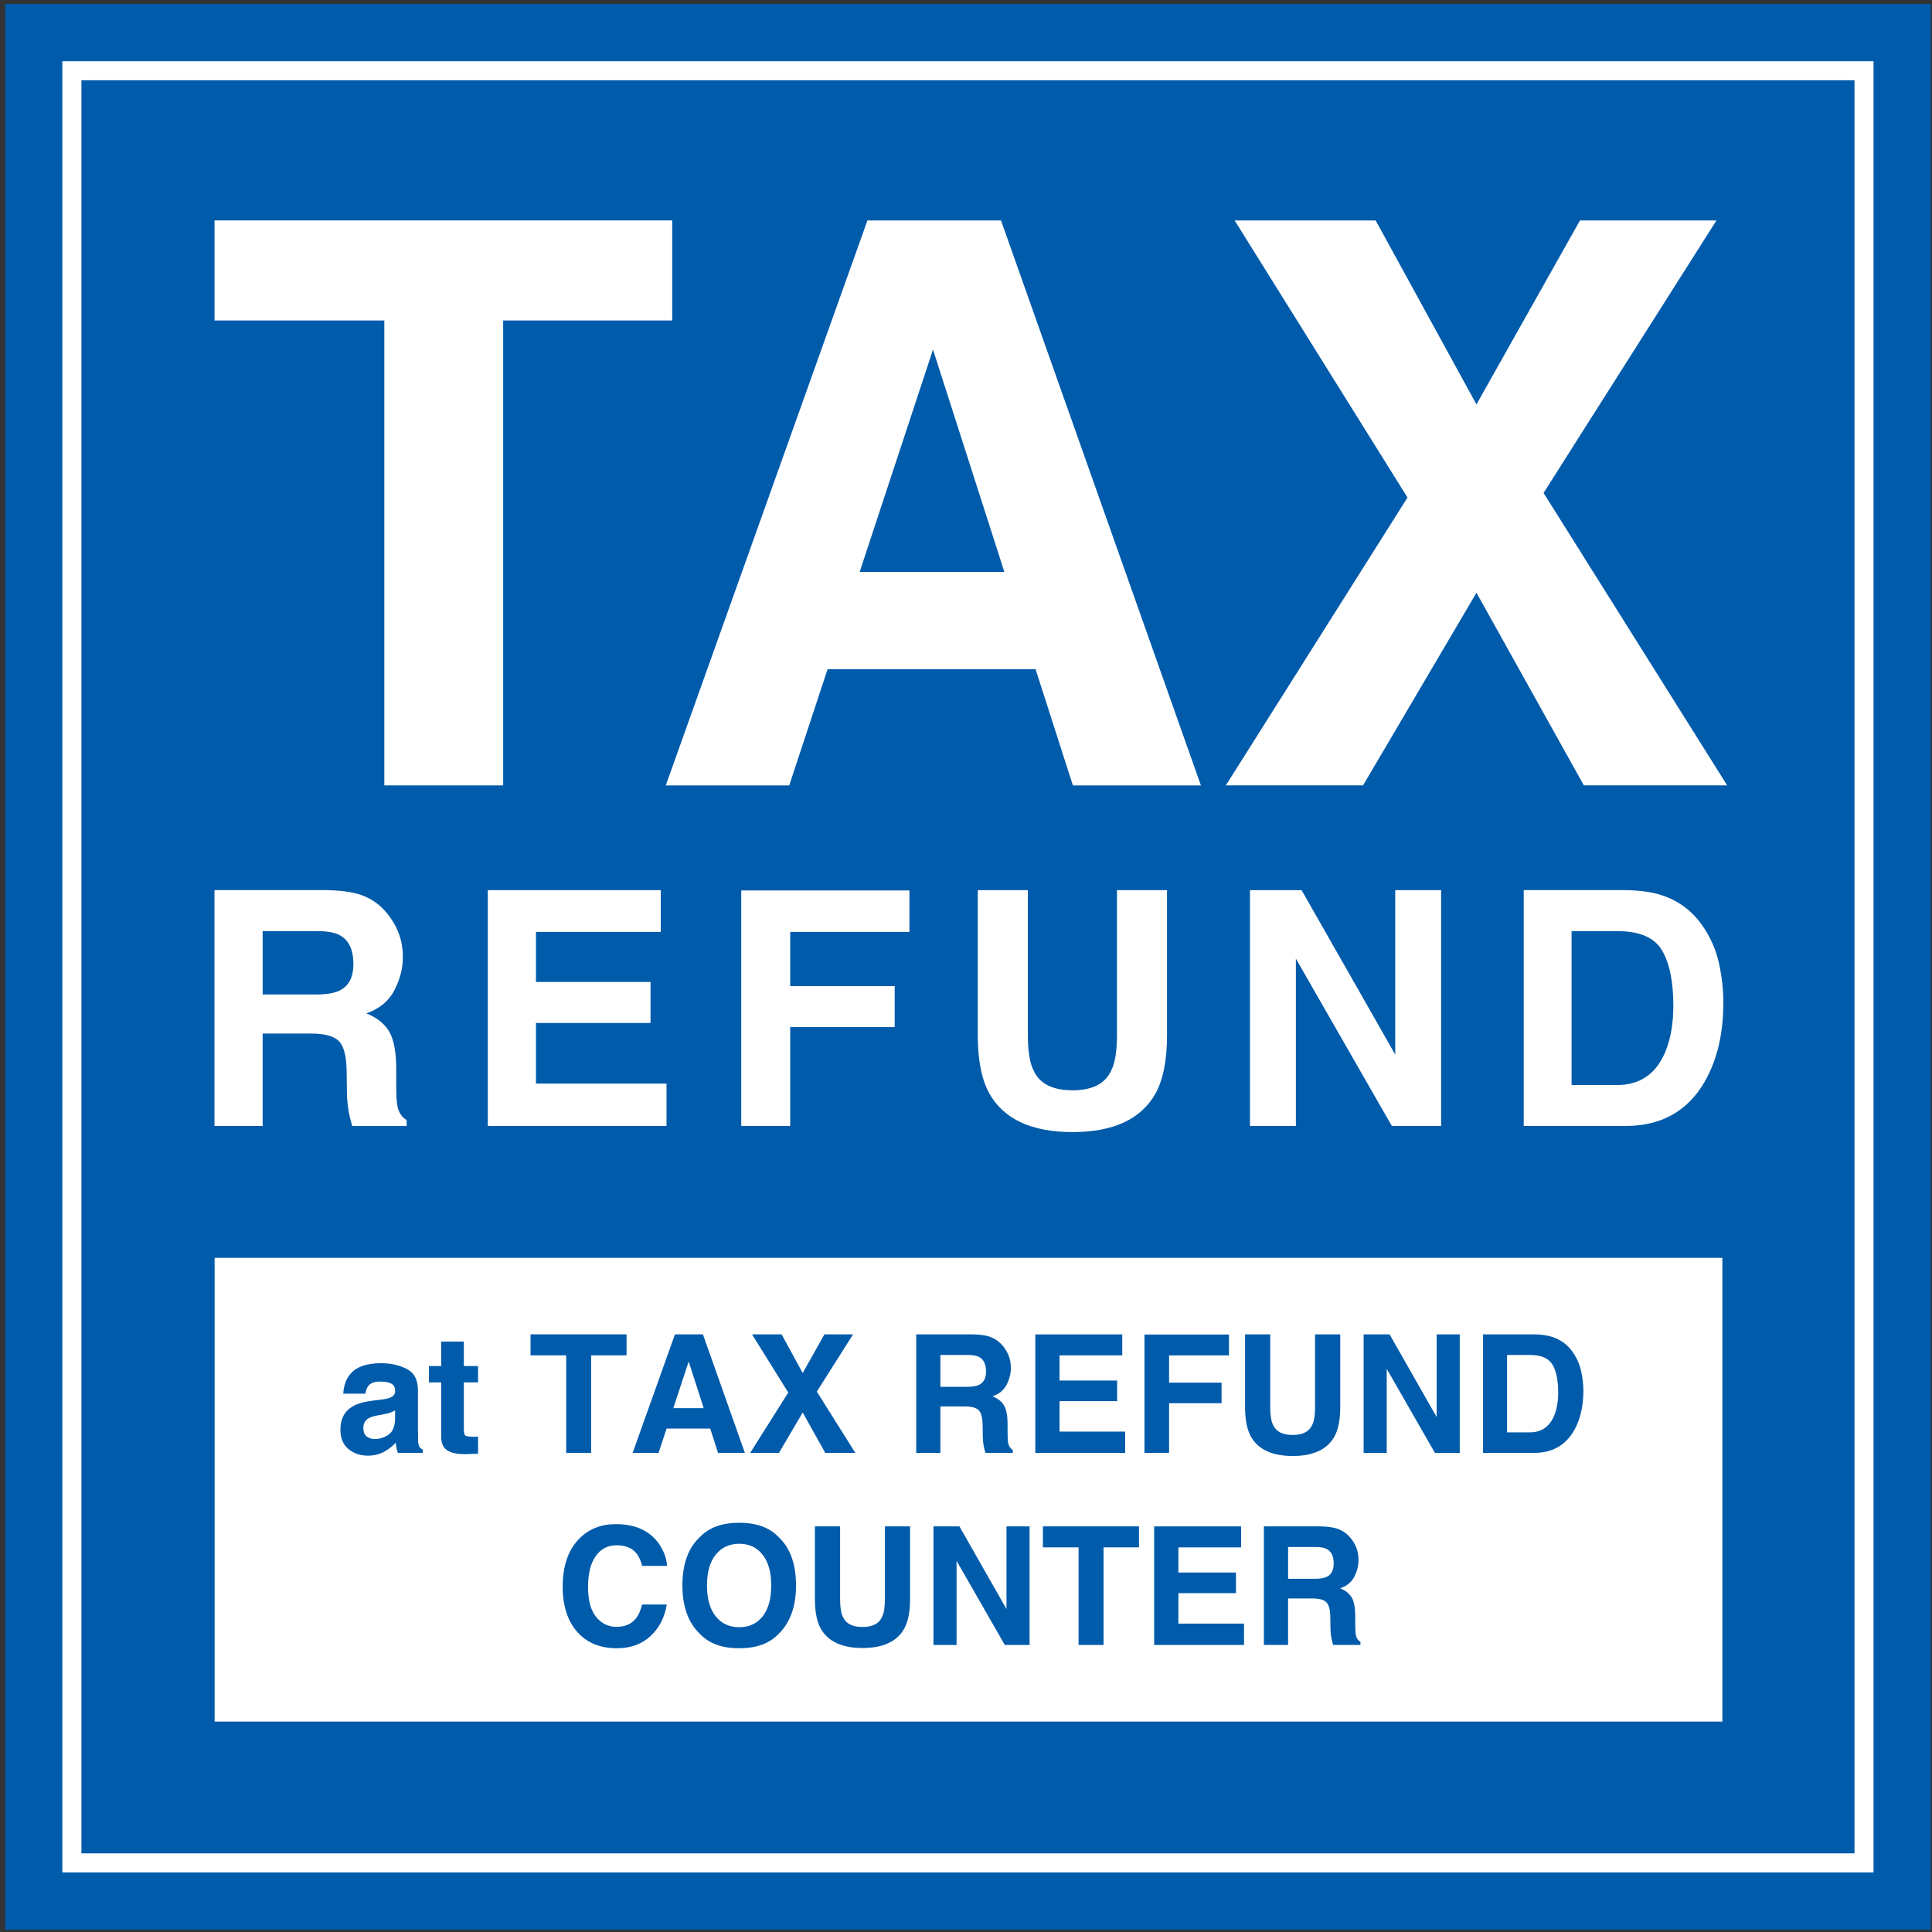
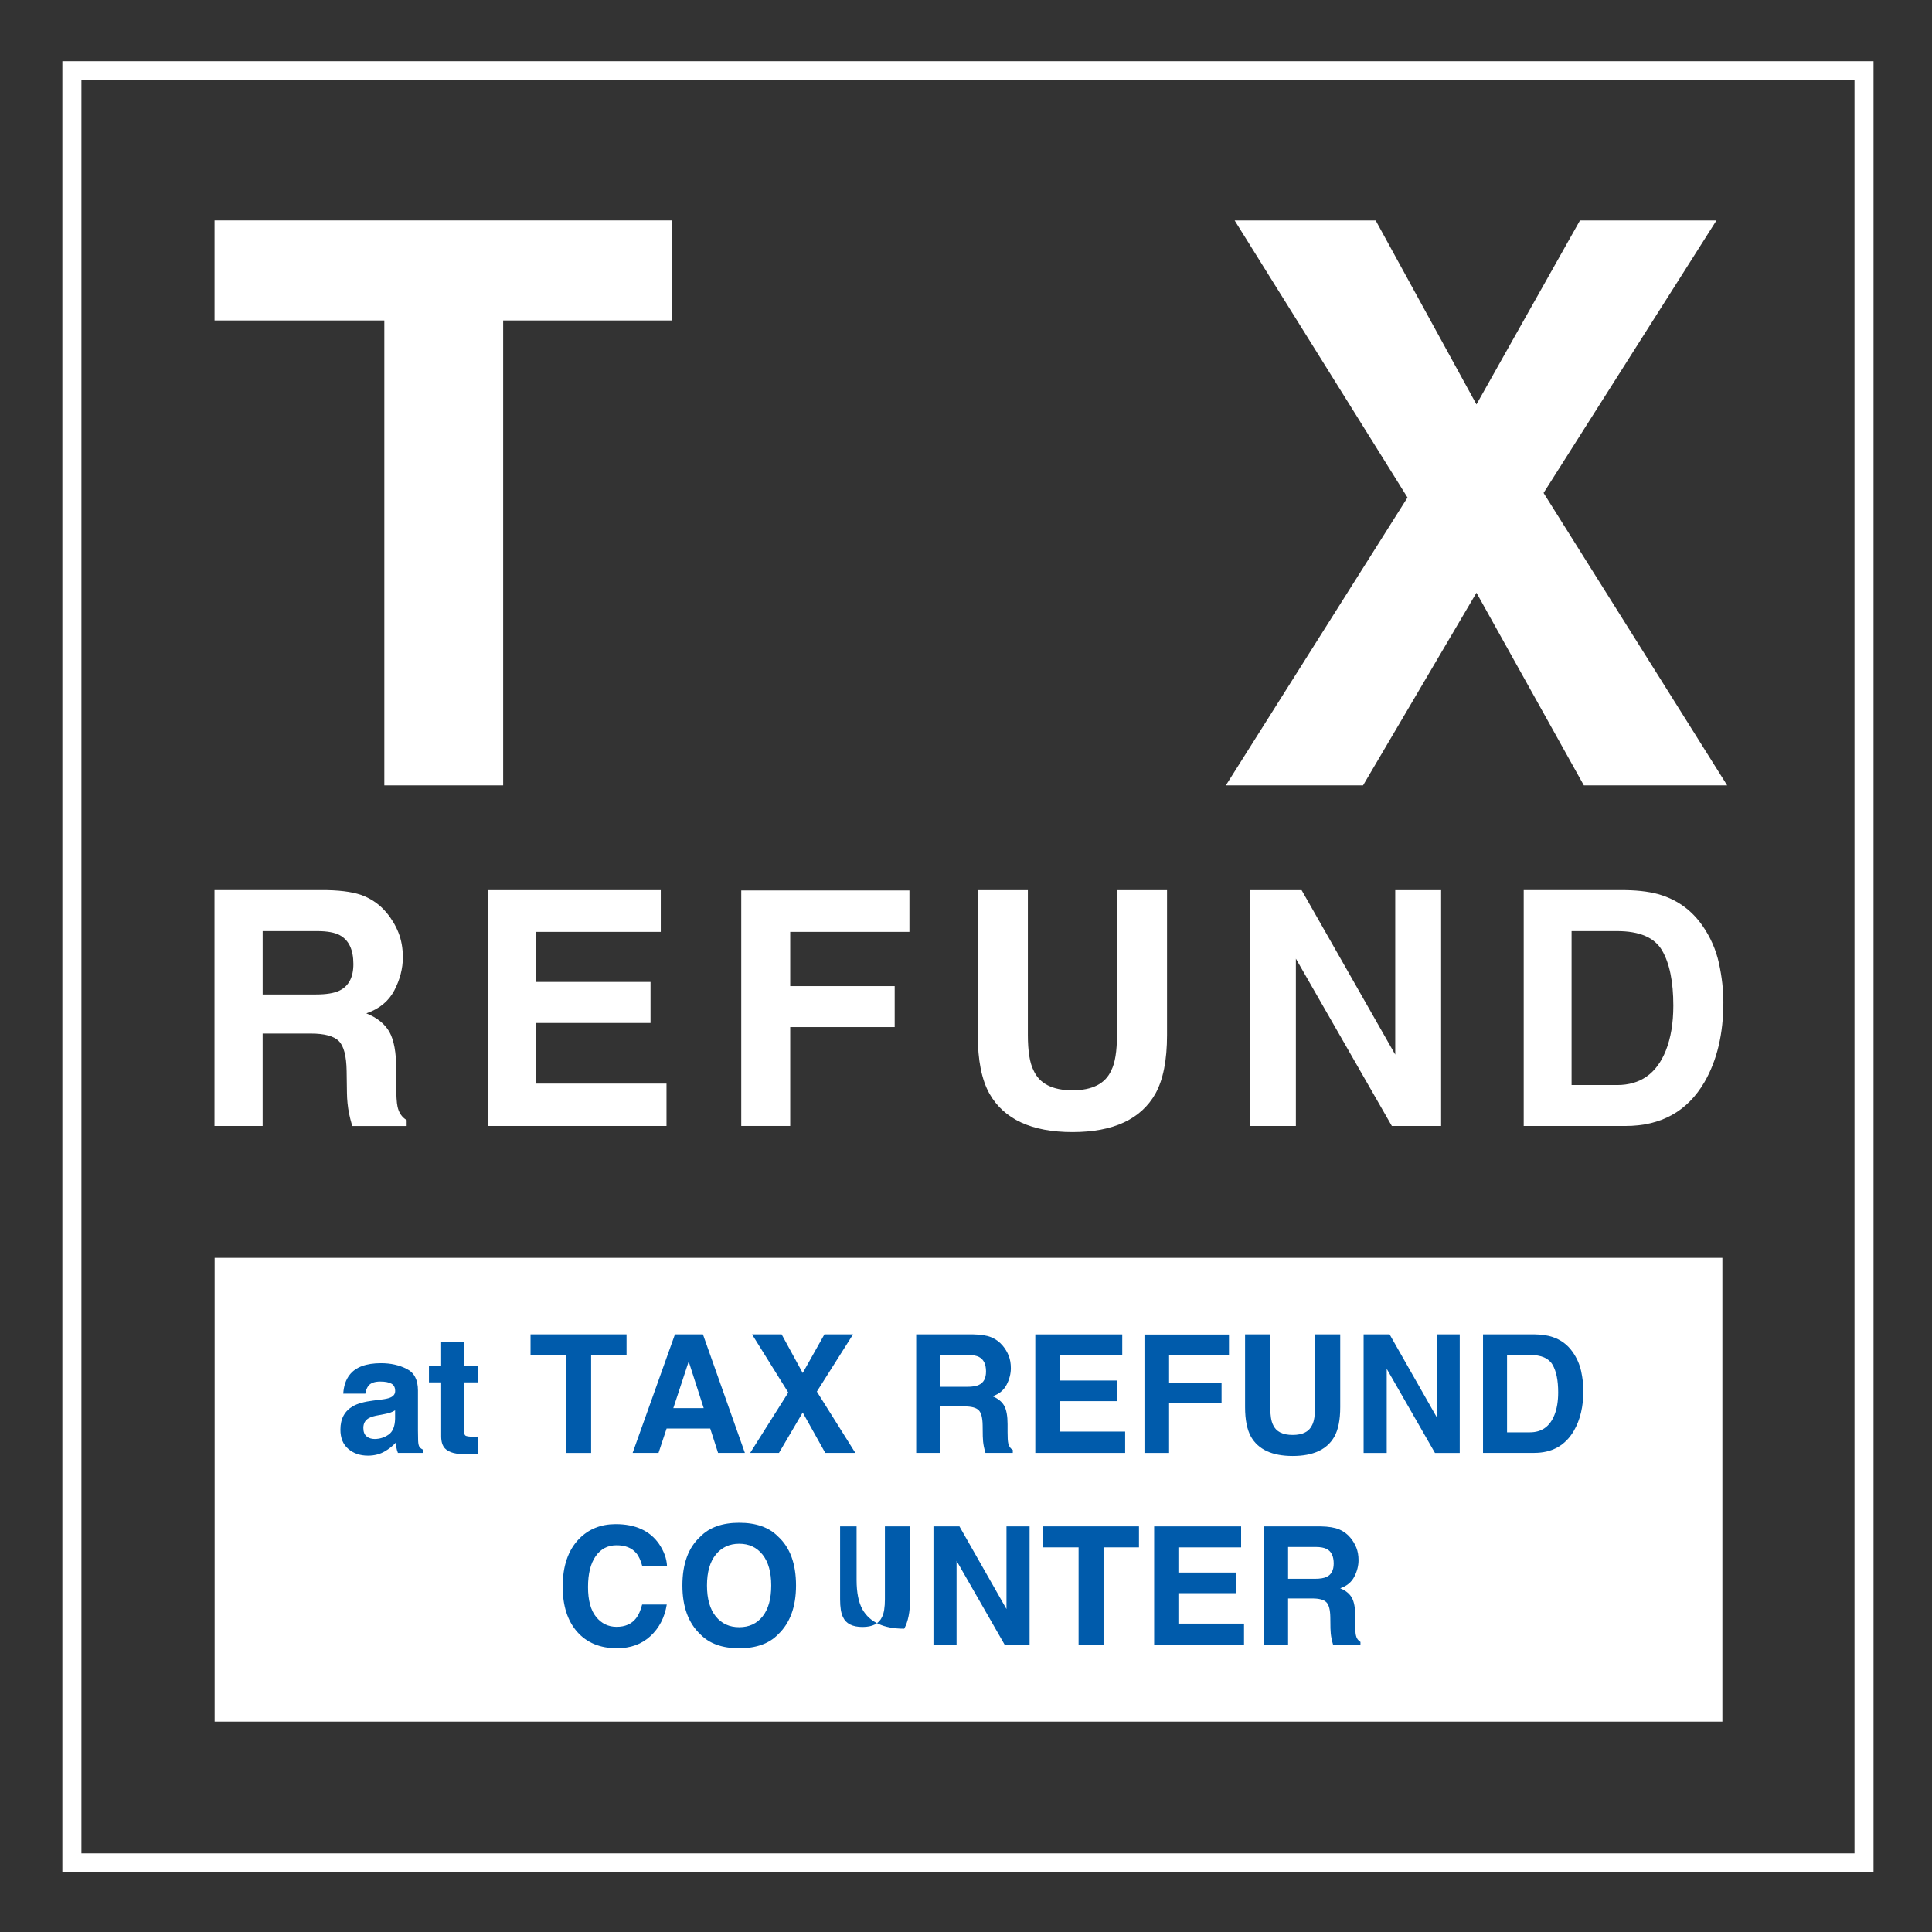
<svg xmlns="http://www.w3.org/2000/svg" version="1.1" id="レイヤー_1" x="0px" y="0px" viewBox="0 0 206 206" style="enable-background:new 0 0 206 206;" xml:space="preserve">
  <rect x="0" y="0" width="206" height="206" fill="#333333" stroke="none" />
  <style type="text/css">
	.st0{fill:#005BAB;}
	.st1{fill:#FFFFFF;}
	.st2{fill:none;}
</style>
  <g>
-     <rect x="3.919" y="3.798" class="st0" width="198.571" height="198.574" />
-     <path class="st0" d="M199.114,198.993H7.302V7.178h191.812V198.993z M205.872,0.419H0.543v205.333h205.329V0.419z" />
    <path class="st1" d="M197.737,197.616H8.682V8.555h189.054V197.616z M199.765,6.526H6.65v193.119h193.115V6.526z" />
    <polygon class="st1" points="71.674,23.502 71.674,34.171 53.65,34.171 53.65,83.742 40.979,83.742 40.979,34.171 22.875,34.171    22.875,23.502  " />
-     <path class="st1" d="M92.49,23.505h14.243l21.314,60.24h-13.65l-3.976-12.384H88.238l-4.086,12.384H70.988L92.49,23.505z    M91.662,60.98h15.428l-7.609-23.704L91.662,60.98z" />
    <polygon class="st1" points="145.335,83.743 130.705,83.743 150.076,53.049 131.644,23.507 146.682,23.507 157.428,43.121    168.464,23.507 183.016,23.507 164.584,52.56 184.161,83.743 168.88,83.743 157.428,63.202  " />
    <path class="st1" d="M38.865,95.563c0.924,0.398,1.712,0.983,2.352,1.756c0.534,0.637,0.957,1.344,1.266,2.117   c0.309,0.773,0.471,1.653,0.471,2.643c0,1.193-0.309,2.363-0.909,3.523c-0.604,1.152-1.598,1.969-2.986,2.448   c1.16,0.468,1.98,1.126,2.466,1.988c0.479,0.854,0.722,2.168,0.722,3.932v1.686c0,1.149,0.048,1.929,0.14,2.338   c0.14,0.652,0.464,1.126,0.972,1.436v0.63h-5.802c-0.162-0.556-0.272-1.005-0.342-1.351c-0.136-0.703-0.21-1.425-0.221-2.165   l-0.033-2.334c-0.022-1.605-0.298-2.673-0.832-3.206c-0.53-0.534-1.531-0.803-2.989-0.803h-5.135v9.858H22.87V94.911h12.027   C36.616,94.948,37.938,95.162,38.865,95.563 M28.006,99.281v6.755h5.654c1.123,0,1.966-0.136,2.529-0.409   c0.994-0.479,1.491-1.425,1.491-2.835c0-1.52-0.482-2.547-1.443-3.07c-0.541-0.295-1.351-0.442-2.43-0.442H28.006z" />
    <polygon class="st1" points="70.455,99.363 57.147,99.363 57.147,104.701 69.362,104.701 69.362,109.075 57.147,109.075    57.147,115.539 71.066,115.539 71.066,120.056 52.012,120.056 52.012,94.913 70.455,94.913  " />
    <polygon class="st1" points="79.036,94.945 96.967,94.945 96.967,99.363 84.256,99.363 84.256,105.146 95.396,105.146    95.396,109.512 84.256,109.512 84.256,120.055 79.036,120.055  " />
    <path class="st1" d="M104.255,94.913h5.341v15.443c0,1.726,0.202,2.989,0.611,3.784c0.633,1.406,2.017,2.113,4.149,2.113   c2.117,0,3.494-0.707,4.13-2.113c0.409-0.795,0.611-2.058,0.611-3.784V94.913h5.338v15.458c0,2.673-0.412,4.753-1.237,6.24   c-1.55,2.731-4.495,4.097-8.842,4.097c-4.351,0-7.304-1.366-8.857-4.097c-0.828-1.487-1.244-3.567-1.244-6.24V94.913z" />
    <polygon class="st1" points="133.281,94.913 138.784,94.913 148.768,112.447 148.768,94.913 153.66,94.913 153.66,120.059    148.407,120.059 138.173,102.216 138.173,120.059 133.281,120.059  " />
    <path class="st1" d="M177.203,95.46c1.763,0.582,3.192,1.642,4.285,3.188c0.88,1.252,1.476,2.606,1.796,4.06   c0.317,1.458,0.471,2.846,0.471,4.163c0,3.346-0.67,6.173-2.01,8.496c-1.822,3.129-4.635,4.69-8.43,4.69h-10.849V94.911h10.849   C174.869,94.933,176.165,95.117,177.203,95.46 M167.57,99.281v16.411h4.852c2.485,0,4.215-1.222,5.194-3.667   c0.534-1.344,0.803-2.941,0.803-4.797c0-2.558-0.401-4.521-1.204-5.894c-0.803-1.369-2.4-2.054-4.793-2.054H167.57z" />
    <rect x="22.885" y="134.118" class="st1" width="160.764" height="49.447" />
    <path class="st0" d="M40.632,149.232c0.456-0.052,0.78-0.129,0.972-0.21c0.357-0.147,0.53-0.383,0.53-0.699   c0-0.383-0.133-0.641-0.401-0.788c-0.276-0.151-0.666-0.225-1.193-0.225c-0.585,0-0.994,0.144-1.24,0.431   c-0.173,0.217-0.291,0.497-0.346,0.861h-2.356c0.052-0.821,0.276-1.495,0.688-2.017c0.644-0.825,1.763-1.233,3.339-1.233   c1.031,0,1.936,0.199,2.743,0.611c0.795,0.398,1.196,1.163,1.196,2.297v4.281c0,0.298,0.004,0.663,0.018,1.086   c0.015,0.32,0.063,0.534,0.144,0.652c0.081,0.114,0.199,0.206,0.361,0.283v0.357h-2.658c-0.074-0.188-0.129-0.364-0.155-0.53   c-0.033-0.169-0.055-0.357-0.07-0.567c-0.339,0.364-0.733,0.677-1.174,0.931c-0.526,0.306-1.126,0.456-1.793,0.456   c-0.854,0-1.553-0.243-2.109-0.725c-0.56-0.482-0.832-1.163-0.832-2.05c0-1.152,0.445-1.984,1.336-2.496   c0.493-0.28,1.207-0.482,2.161-0.6L40.632,149.232z M42.127,150.373c-0.155,0.096-0.313,0.18-0.475,0.236   c-0.162,0.063-0.379,0.118-0.659,0.169l-0.552,0.107c-0.526,0.085-0.895,0.199-1.126,0.331c-0.383,0.221-0.574,0.571-0.574,1.038   c0,0.416,0.114,0.714,0.353,0.906c0.232,0.188,0.515,0.276,0.854,0.276c0.537,0,1.027-0.155,1.48-0.464   c0.449-0.309,0.677-0.869,0.699-1.69V150.373z" />
    <path class="st0" d="M45.736,147.399v-1.745h1.303v-2.606h2.419v2.606h1.517v1.745h-1.517v4.94c0,0.379,0.048,0.622,0.144,0.71   c0.099,0.099,0.398,0.144,0.895,0.144c0.074,0,0.151-0.004,0.236-0.004c0.081-0.004,0.162-0.007,0.243-0.015v1.826l-1.156,0.044   c-1.156,0.044-1.944-0.158-2.367-0.596c-0.272-0.28-0.412-0.714-0.412-1.299v-5.75H45.736z" />
    <polygon class="st0" points="66.806,142.276 66.806,144.515 63.029,144.515 63.029,154.922 60.368,154.922 60.368,144.515    56.569,144.515 56.569,142.276  " />
    <path class="st0" d="M71.966,142.279h2.985l4.473,12.641h-2.86l-0.836-2.599h-4.653l-0.861,2.599h-2.761L71.966,142.279z    M71.793,150.143h3.239l-1.601-4.973L71.793,150.143z" />
    <polygon class="st0" points="83.055,154.92 79.985,154.92 84.049,148.482 80.184,142.275 83.339,142.275 85.588,146.398    87.907,142.275 90.959,142.275 87.097,148.379 91.202,154.92 87.996,154.92 85.588,150.609  " />
    <path class="st0" d="M105.728,142.603c0.467,0.202,0.861,0.493,1.185,0.883c0.269,0.32,0.482,0.674,0.637,1.064   c0.155,0.387,0.232,0.832,0.232,1.333c0,0.596-0.151,1.185-0.453,1.767c-0.302,0.582-0.803,0.994-1.502,1.23   c0.585,0.239,0.998,0.571,1.241,1.005c0.243,0.427,0.364,1.09,0.364,1.973v0.847c0,0.582,0.022,0.968,0.07,1.178   c0.066,0.328,0.232,0.563,0.486,0.718v0.317h-2.912c-0.081-0.276-0.14-0.504-0.173-0.677c-0.07-0.35-0.107-0.718-0.114-1.09   l-0.015-1.174c-0.011-0.806-0.151-1.34-0.42-1.609c-0.269-0.272-0.769-0.405-1.506-0.405h-2.577v4.955h-2.581v-12.641h6.041   C104.601,142.294,105.264,142.404,105.728,142.603 M100.272,144.473v3.398h2.838c0.571,0,0.99-0.07,1.274-0.21   c0.501-0.236,0.751-0.71,0.751-1.421c0-0.766-0.243-1.277-0.725-1.539c-0.272-0.151-0.685-0.228-1.222-0.228H100.272z" />
    <polygon class="st0" points="119.66,144.516 112.974,144.516 112.974,147.2 119.115,147.2 119.115,149.398 112.974,149.398    112.974,152.644 119.969,152.644 119.969,154.919 110.39,154.919 110.39,142.282 119.66,142.282  " />
    <polygon class="st0" points="122.029,142.295 131.04,142.295 131.04,144.518 124.653,144.518 124.653,147.426 130.249,147.426    130.249,149.617 124.653,149.617 124.653,154.921 122.029,154.921  " />
    <path class="st0" d="M132.756,142.276h2.684v7.764c0,0.872,0.103,1.506,0.306,1.903c0.32,0.707,1.016,1.06,2.087,1.06   c1.064,0,1.756-0.353,2.076-1.06c0.206-0.398,0.309-1.031,0.309-1.903v-7.764h2.684v7.771c0,1.347-0.21,2.393-0.626,3.14   c-0.777,1.369-2.253,2.058-4.443,2.058c-2.187,0-3.67-0.688-4.451-2.058c-0.412-0.747-0.626-1.793-0.626-3.14V142.276z" />
    <polygon class="st0" points="145.396,142.276 148.164,142.276 153.182,151.093 153.182,142.276 155.645,142.276 155.645,154.922    153.005,154.922 147.859,145.95 147.859,154.922 145.396,154.922  " />
    <path class="st0" d="M165.526,142.555c0.891,0.291,1.612,0.821,2.157,1.601c0.442,0.63,0.744,1.311,0.906,2.043   c0.155,0.729,0.239,1.425,0.239,2.087c0,1.682-0.339,3.111-1.012,4.27c-0.917,1.572-2.33,2.36-4.241,2.36h-5.448v-12.641h5.448   C164.359,142.29,165.011,142.382,165.526,142.555 M160.689,144.473v8.25h2.441c1.248,0,2.117-0.615,2.61-1.844   c0.269-0.67,0.401-1.476,0.401-2.411c0-1.285-0.199-2.268-0.607-2.96c-0.401-0.688-1.204-1.034-2.404-1.034H160.689z" />
    <path class="st0" d="M61.752,164.073c1.02-1.038,2.315-1.561,3.891-1.561c2.098,0,3.637,0.699,4.616,2.095   c0.53,0.777,0.821,1.565,0.861,2.356h-2.643c-0.169-0.607-0.379-1.064-0.648-1.373c-0.467-0.549-1.167-0.825-2.091-0.825   c-0.942,0-1.682,0.39-2.223,1.163c-0.545,0.777-0.817,1.87-0.817,3.287c0,1.421,0.287,2.478,0.861,3.188   c0.571,0.707,1.299,1.06,2.183,1.06c0.906,0,1.601-0.302,2.073-0.909c0.265-0.328,0.479-0.814,0.655-1.472h2.625   c-0.225,1.38-0.806,2.503-1.738,3.365c-0.931,0.865-2.12,1.299-3.575,1.299c-1.796,0-3.214-0.585-4.241-1.752   c-1.031-1.171-1.546-2.783-1.546-4.819C59.996,166.97,60.585,165.269,61.752,164.073" />
    <path class="st0" d="M82.965,174.267c-0.957,0.987-2.338,1.48-4.145,1.48c-1.804,0-3.184-0.493-4.141-1.48   c-1.281-1.207-1.918-2.941-1.918-5.216c0-2.312,0.637-4.049,1.918-5.213c0.957-0.979,2.338-1.473,4.141-1.473   c1.807,0,3.188,0.493,4.145,1.473c1.274,1.163,1.911,2.901,1.911,5.213C84.875,171.325,84.238,173.059,82.965,174.267    M81.312,172.349c0.615-0.773,0.92-1.874,0.92-3.298c0-1.41-0.306-2.507-0.92-3.284c-0.615-0.773-1.443-1.163-2.492-1.163   c-1.046,0-1.877,0.387-2.503,1.16c-0.622,0.769-0.935,1.87-0.935,3.287c0,1.425,0.313,2.525,0.935,3.298   c0.626,0.773,1.458,1.152,2.503,1.152C79.869,173.501,80.697,173.122,81.312,172.349" />
-     <path class="st0" d="M86.891,162.75h2.684v7.764c0,0.869,0.103,1.506,0.306,1.903c0.317,0.707,1.016,1.06,2.087,1.06   c1.064,0,1.752-0.353,2.076-1.06c0.206-0.398,0.309-1.034,0.309-1.903v-7.764h2.684v7.771c0,1.347-0.21,2.389-0.626,3.14   c-0.777,1.369-2.257,2.058-4.443,2.058c-2.187,0-3.67-0.688-4.451-2.058c-0.416-0.751-0.626-1.793-0.626-3.14V162.75z" />
+     <path class="st0" d="M86.891,162.75h2.684v7.764c0,0.869,0.103,1.506,0.306,1.903c0.317,0.707,1.016,1.06,2.087,1.06   c1.064,0,1.752-0.353,2.076-1.06c0.206-0.398,0.309-1.034,0.309-1.903v-7.764h2.684v7.771c0,1.347-0.21,2.389-0.626,3.14   c-2.187,0-3.67-0.688-4.451-2.058c-0.416-0.751-0.626-1.793-0.626-3.14V162.75z" />
    <polygon class="st0" points="99.531,162.75 102.3,162.75 107.317,171.567 107.317,162.75 109.78,162.75 109.78,175.395    107.137,175.395 101.994,166.424 101.994,175.395 99.531,175.395  " />
    <polygon class="st0" points="121.443,162.75 121.443,164.988 117.666,164.988 117.666,175.395 115.004,175.395 115.004,164.988    111.201,164.988 111.201,162.75  " />
    <polygon class="st0" points="132.335,164.99 125.646,164.99 125.646,167.673 131.787,167.673 131.787,169.871 125.646,169.871    125.646,173.118 132.644,173.118 132.644,175.393 123.062,175.393 123.062,162.752 132.335,162.752  " />
    <path class="st0" d="M142.799,163.076c0.467,0.199,0.861,0.493,1.185,0.883c0.269,0.32,0.482,0.674,0.637,1.064   c0.155,0.387,0.232,0.832,0.232,1.329c0,0.6-0.151,1.189-0.453,1.771c-0.302,0.582-0.803,0.99-1.502,1.23   c0.585,0.239,0.998,0.571,1.241,1.005c0.243,0.427,0.364,1.09,0.364,1.969v0.85c0,0.582,0.022,0.968,0.07,1.178   c0.066,0.328,0.232,0.563,0.486,0.718v0.317h-2.912c-0.081-0.276-0.14-0.504-0.173-0.677c-0.07-0.35-0.107-0.718-0.114-1.09   l-0.015-1.174c-0.011-0.806-0.151-1.344-0.42-1.609c-0.269-0.272-0.769-0.405-1.506-0.405h-2.577v4.955h-2.581v-12.641h6.041   C141.672,162.767,142.335,162.878,142.799,163.076 M137.343,164.946v3.394h2.838c0.571,0,0.99-0.066,1.274-0.206   c0.501-0.236,0.751-0.714,0.751-1.421c0-0.766-0.243-1.281-0.725-1.539c-0.272-0.151-0.685-0.228-1.222-0.228H137.343z" />
  </g>
  <rect id="_x3C_スライス_x3E_" class="st2" width="206" height="206" />
</svg>